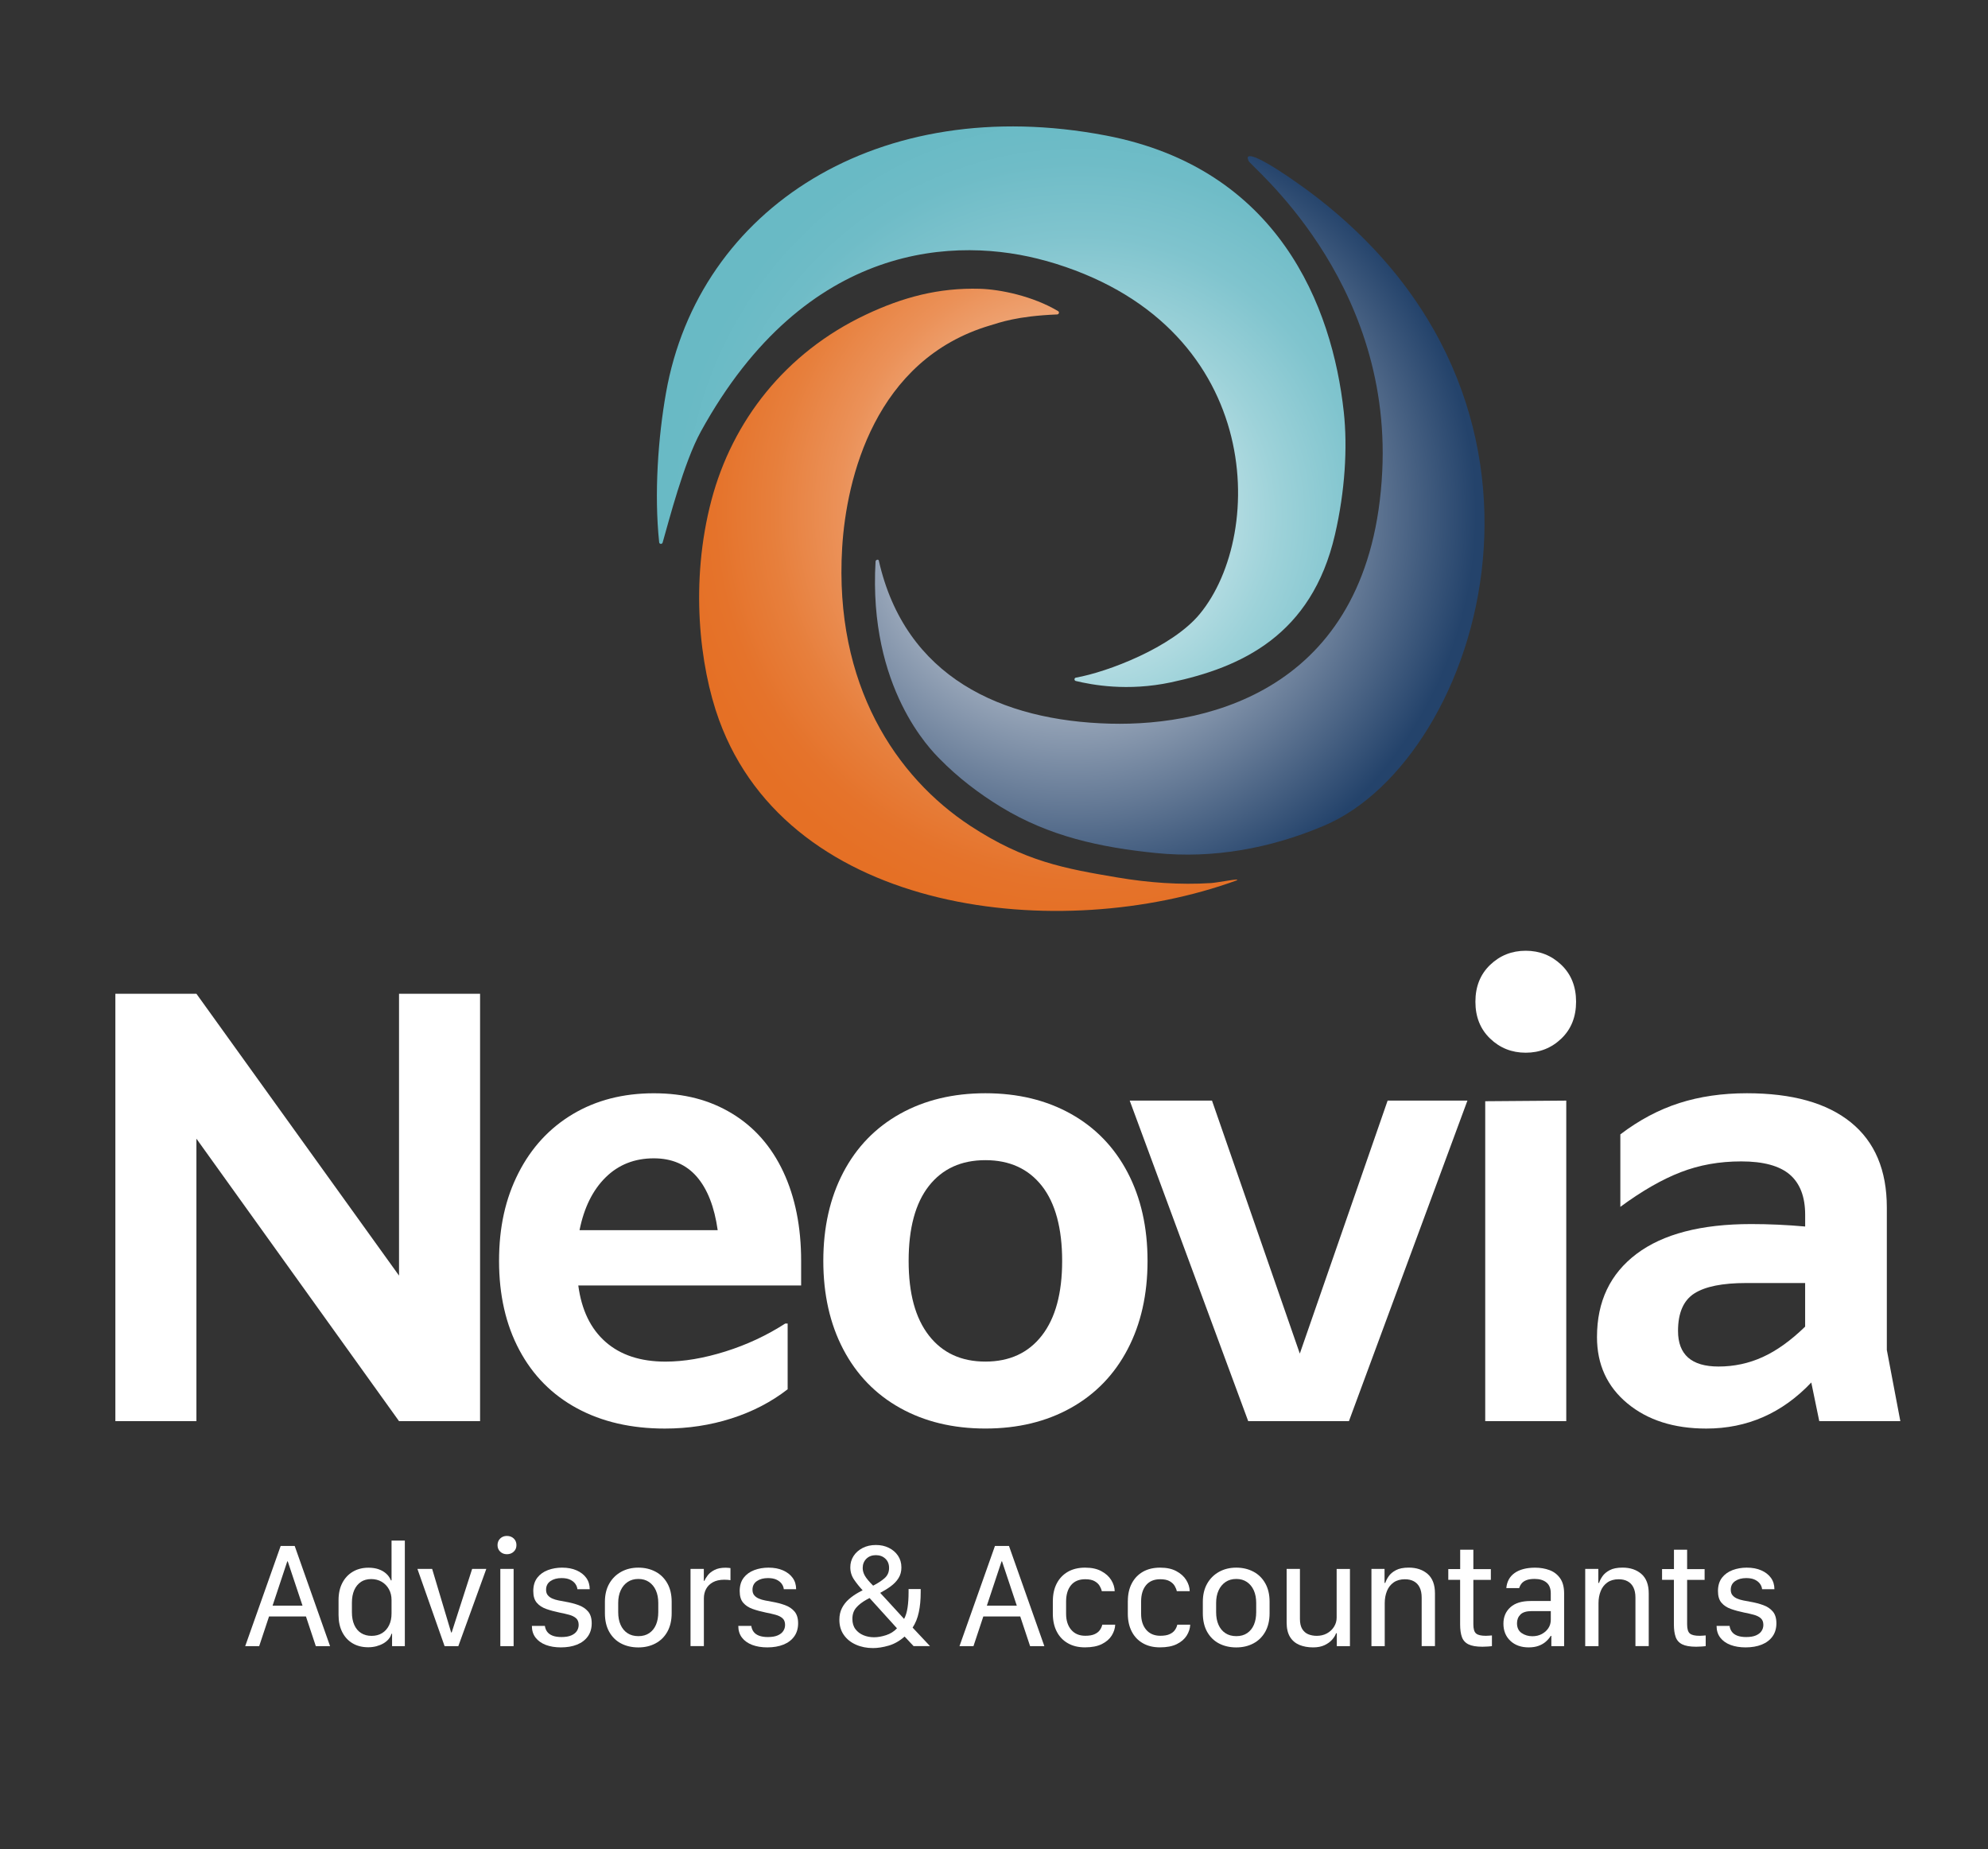
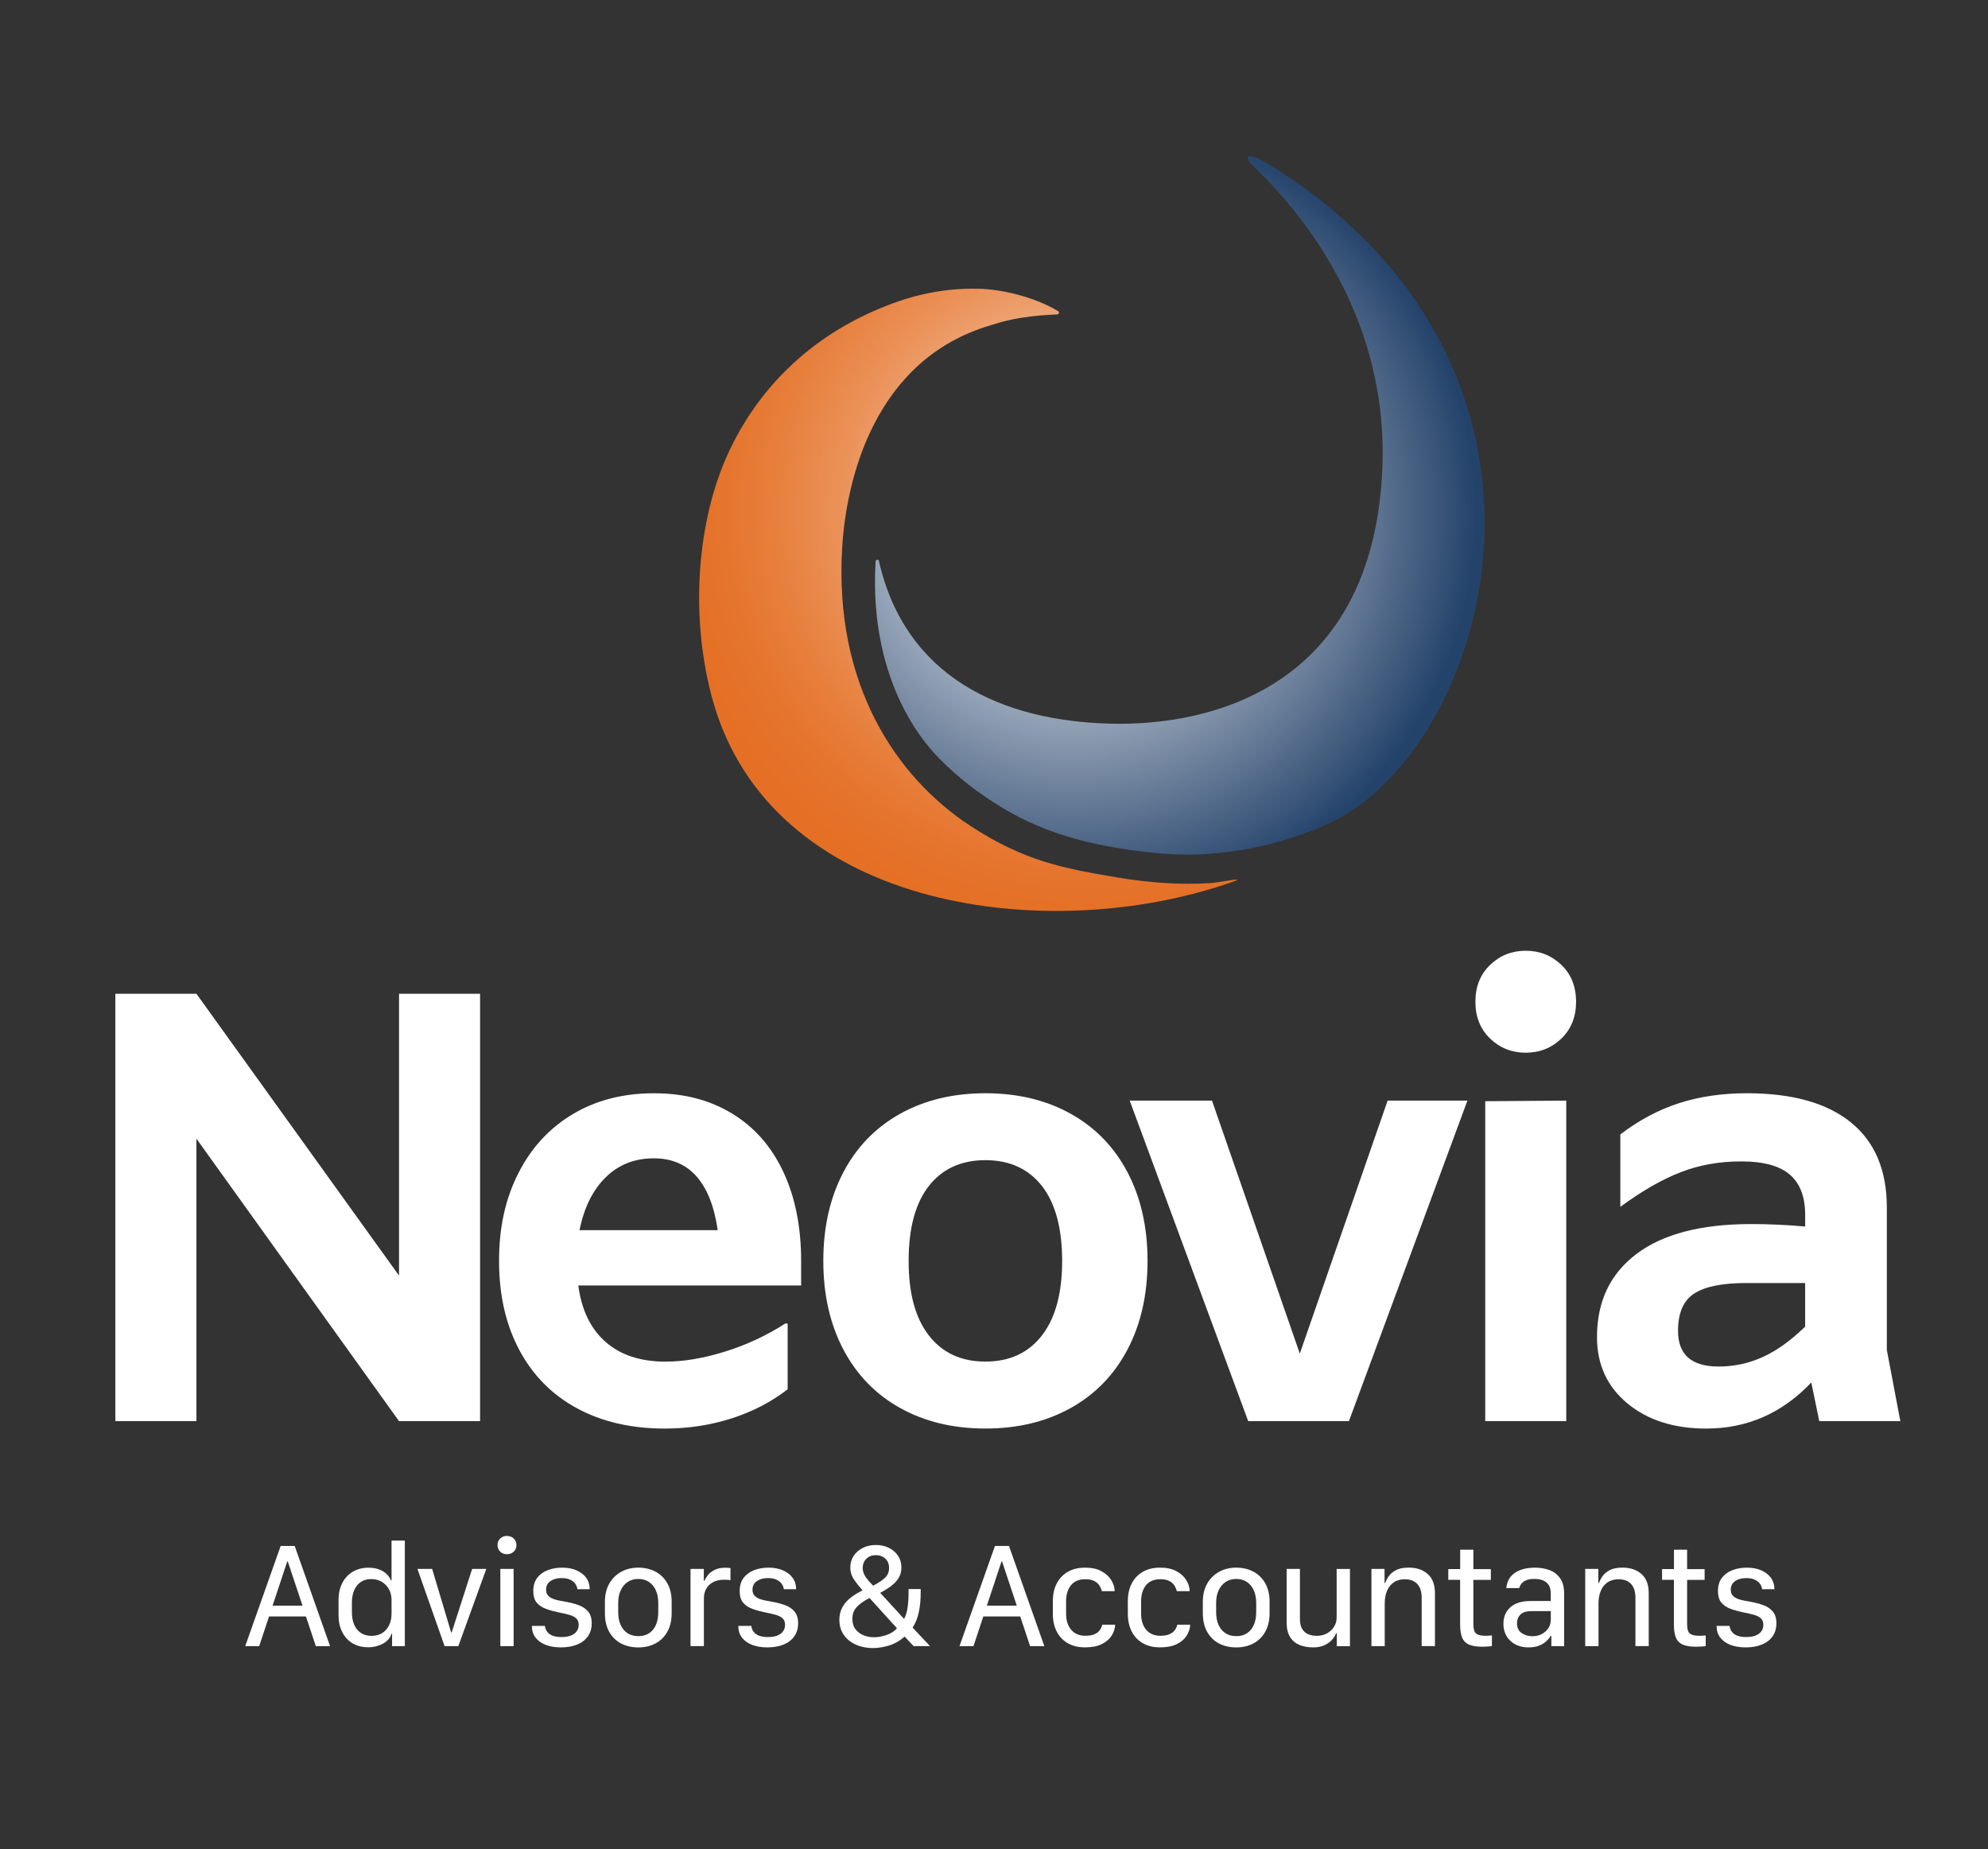
<svg xmlns="http://www.w3.org/2000/svg" id="a" viewBox="0 0 640 595.28">
  <rect x="0" y="0" width="640" height="595.28" fill="#333333" stroke="none" />
  <defs>
    <style>.e{fill:url(#d);}.f{fill:url(#c);}.g{fill:url(#b);}.h{fill:#fff;}</style>
    <radialGradient id="b" cx="886.59" cy="176.88" fx="886.59" fy="176.88" r="133.07" gradientTransform="translate(-536.57 -13.23) rotate(.04)" gradientUnits="userSpaceOnUse">
      <stop offset="0" stop-color="#fff" />
      <stop offset=".05" stop-color="#fdf4ee" />
      <stop offset=".24" stop-color="#f5ccb1" />
      <stop offset=".43" stop-color="#efab7f" />
      <stop offset=".6" stop-color="#eb9158" />
      <stop offset=".76" stop-color="#e77f3c" />
      <stop offset=".9" stop-color="#e5732b" />
      <stop offset="1" stop-color="#e57025" />
    </radialGradient>
    <radialGradient id="c" cx="881.9" cy="177.82" fx="881.9" fy="177.82" r="129.99" gradientTransform="translate(-536.57 -13.23) rotate(.04)" gradientUnits="userSpaceOnUse">
      <stop offset="0" stop-color="#fff" />
      <stop offset=".22" stop-color="#d3d9e1" />
      <stop offset=".72" stop-color="#657a96" />
      <stop offset="1" stop-color="#24436b" />
    </radialGradient>
    <radialGradient id="d" cx="883.95" cy="178.68" fx="883.95" fy="178.68" r="130.98" gradientTransform="translate(-536.57 -13.23) rotate(.04)" gradientUnits="userSpaceOnUse">
      <stop offset="0" stop-color="#fff" />
      <stop offset=".02" stop-color="#f9fcfc" />
      <stop offset=".26" stop-color="#c6e4e9" />
      <stop offset=".49" stop-color="#9dd2d9" />
      <stop offset=".69" stop-color="#80c4ce" />
      <stop offset=".87" stop-color="#6fbcc7" />
      <stop offset="1" stop-color="#69bac5" />
    </radialGradient>
  </defs>
  <g>
    <path class="h" d="M154.55,319.89v137.58h-26.09l-65.23-90.93v90.93h-26.09v-137.58h26.09l65.23,90.73v-90.73h26.09Z" />
    <path class="h" d="M257.93,413.79h-71.76c1.05,7.91,3.98,13.97,8.8,18.19,4.81,4.22,11.23,6.33,19.27,6.33,5.93,0,12.35-1.09,19.27-3.26,6.92-2.17,13.34-5.17,19.27-8.99h.79v21.15c-5.27,4.09-11.3,7.22-18.09,9.39-6.79,2.17-13.94,3.26-21.45,3.26-10.81,0-20.23-2.17-28.27-6.52-8.04-4.35-14.23-10.61-18.58-18.78-4.35-8.17-6.52-17.72-6.52-28.66s2.08-20.1,6.23-28.27c4.15-8.17,9.98-14.49,17.49-18.98,7.51-4.48,16.21-6.72,26.09-6.72s18.02,2.17,25.2,6.52c7.18,4.35,12.68,10.61,16.51,18.78,3.82,8.17,5.73,17.73,5.73,28.66v7.91Zm-62.96-34.79c-4.15,4.09-6.95,9.75-8.4,17h44.48c-1.06-7.51-3.3-13.24-6.72-17.2-3.43-3.95-8.04-5.93-13.84-5.93-6.2,0-11.37,2.04-15.52,6.13Z" />
    <path class="h" d="M289.76,453.23c-7.91-4.41-14-10.71-18.29-18.88-4.28-8.17-6.42-17.66-6.42-28.46s2.14-20.29,6.42-28.47c4.28-8.17,10.38-14.46,18.29-18.88,7.91-4.41,17.06-6.62,27.48-6.62s19.57,2.21,27.48,6.62c7.91,4.42,14,10.71,18.29,18.88,4.28,8.17,6.42,17.66,6.42,28.47s-2.14,20.3-6.42,28.46c-4.28,8.17-10.38,14.46-18.29,18.88-7.91,4.41-17.07,6.62-27.48,6.62s-19.57-2.21-27.48-6.62Zm45.66-23.33c4.35-5.6,6.52-13.61,6.52-24.02s-2.17-18.58-6.52-24.12c-4.35-5.53-10.41-8.3-18.19-8.3s-13.84,2.77-18.19,8.3c-4.35,5.54-6.52,13.58-6.52,24.12s2.17,18.42,6.52,24.02c4.35,5.6,10.41,8.4,18.19,8.4s13.84-2.8,18.19-8.4Z" />
    <path class="h" d="M472.41,354.29l-38.15,103.19h-32.42l-38.15-103.19h26.49l28.27,81.44,28.27-81.44h25.7Z" />
    <path class="h" d="M479.72,334.32c-3.16-3.03-4.74-6.98-4.74-11.86s1.58-8.83,4.74-11.86c3.16-3.03,6.98-4.55,11.46-4.55s8.3,1.52,11.47,4.55c3.16,3.03,4.74,6.99,4.74,11.86s-1.58,8.83-4.74,11.86c-3.16,3.03-6.99,4.55-11.47,4.55s-8.3-1.51-11.46-4.55Zm24.51,19.97v103.19h-26.09v-102.99l26.09-.2Z" />
    <path class="h" d="M585.68,457.48l-2.57-12.45c-9.36,9.88-20.63,14.83-33.8,14.83-10.41,0-18.88-2.7-25.4-8.1-6.52-5.4-9.79-12.52-9.79-21.35,0-11.47,4.25-20.39,12.75-26.79,8.5-6.39,20.79-9.59,36.87-9.59,5.8,0,11.6,.27,17.4,.79v-3.76c0-5.8-1.65-10.11-4.94-12.95-3.3-2.83-8.5-4.25-15.62-4.25s-13.48,1.15-19.47,3.46c-6,2.31-12.49,6.03-19.47,11.17v-23.33c6.06-4.61,12.39-7.97,18.98-10.08,6.59-2.11,13.84-3.16,21.74-3.16,14.63,0,25.8,3.13,33.51,9.39,7.71,6.26,11.56,15.39,11.56,27.38v45.86l4.35,22.93h-26.09Zm-32.42-17.59c5.01,0,9.75-1.02,14.23-3.06,4.48-2.04,9.03-5.3,13.64-9.78v-14.04h-18.98c-7.64,0-13.21,1.12-16.7,3.36-3.49,2.24-5.24,6.26-5.24,12.06,0,7.64,4.35,11.46,13.05,11.46Z" />
  </g>
  <g>
    <path class="h" d="M78.94,529.9l11.42-32.26h4.51l11.39,32.26h-4.59l-3.17-9.55h-11.89l-3.17,9.55h-4.51Zm13.54-27.28l-4.73,14.25h9.64l-4.75-14.25h-.17Z" />
    <path class="h" d="M121.85,505.14c.96,.32,1.78,.79,2.47,1.41,.69,.61,1.19,1.34,1.52,2.17h.21v-12.79h4.28v33.97h-4.11v-3.97h-.21c-.17,.65-.49,1.23-.95,1.76-.46,.53-1.02,.98-1.69,1.36-.67,.38-1.41,.67-2.23,.89-.82,.21-1.69,.32-2.6,.32-1.94,0-3.62-.43-5.05-1.28-1.43-.85-2.53-2.06-3.32-3.62-.79-1.56-1.18-3.39-1.18-5.48v-4.82c0-2.11,.4-3.94,1.21-5.5,.8-1.55,1.93-2.76,3.38-3.62,1.45-.86,3.14-1.29,5.06-1.29,1.18,0,2.25,.16,3.21,.48Zm-5.66,4.09c-.92,.61-1.63,1.48-2.14,2.61-.5,1.13-.76,2.5-.76,4.09v3.03c0,1.61,.26,2.98,.77,4.12,.51,1.14,1.24,2.01,2.19,2.61,.95,.6,2.07,.9,3.38,.9s2.44-.3,3.39-.89,1.7-1.43,2.23-2.51c.54-1.08,.8-2.36,.8-3.84v-4.3c0-1.31-.28-2.47-.85-3.49-.57-1.02-1.34-1.81-2.33-2.39-.99-.57-2.11-.86-3.37-.86s-2.4,.3-3.32,.91Z" />
    <path class="h" d="M134.39,505.03h4.73l6.12,20.47h.17l6.59-20.47h4.56l-9.01,24.87h-4.42l-8.75-24.87Z" />
    <path class="h" d="M161.03,495.25c.57-.55,1.29-.83,2.14-.83,.9,0,1.64,.28,2.22,.83,.58,.55,.87,1.26,.87,2.13s-.29,1.55-.87,2.1c-.58,.55-1.32,.83-2.22,.83-.85,0-1.56-.28-2.14-.83-.58-.55-.86-1.25-.86-2.1s.29-1.58,.86-2.13Zm.04,9.79h4.28v24.87h-4.28v-24.87Z" />
    <path class="h" d="M172.98,507.86c.87-1.11,2.02-1.93,3.43-2.45,1.41-.52,2.92-.78,4.53-.78,1.8,0,3.36,.29,4.69,.88s2.37,1.39,3.11,2.42c.74,1.03,1.11,2.25,1.11,3.65h-3.97c-.05-.58-.26-1.15-.64-1.7-.38-.55-.93-1-1.67-1.36-.73-.35-1.66-.53-2.78-.53-1.45,0-2.64,.32-3.58,.97-.94,.65-1.41,1.58-1.41,2.79,0,.74,.19,1.34,.57,1.78,.38,.45,.87,.8,1.48,1.06s1.27,.46,2,.6,1.43,.28,2.13,.4c1.56,.27,2.98,.63,4.27,1.1s2.31,1.15,3.08,2.06c.77,.91,1.16,2.17,1.16,3.79s-.41,3.06-1.24,4.22c-.83,1.16-1.99,2.04-3.47,2.64s-3.23,.9-5.21,.9c-1.84,0-3.47-.27-4.87-.8-1.4-.54-2.5-1.32-3.29-2.35s-1.18-2.29-1.18-3.77h4.18c.11,.74,.36,1.38,.76,1.91s.97,.95,1.73,1.24c.76,.29,1.71,.44,2.86,.44,1.31,0,2.37-.18,3.18-.54,.81-.36,1.41-.83,1.78-1.42,.38-.58,.57-1.24,.57-1.96,0-.93-.28-1.64-.83-2.13-.55-.49-1.3-.86-2.25-1.12s-1.99-.5-3.14-.72c-1.54-.32-2.95-.7-4.22-1.15s-2.28-1.11-3.04-2c-.76-.88-1.13-2.13-1.13-3.76,0-1.76,.44-3.2,1.31-4.31Z" />
    <path class="h" d="M211.02,505.92c1.62,.86,2.89,2.11,3.82,3.76,.93,1.65,1.39,3.62,1.39,5.92v3.69c0,2.33-.47,4.32-1.39,5.97s-2.2,2.9-3.82,3.76c-1.61,.86-3.45,1.29-5.52,1.29s-3.95-.43-5.57-1.28c-1.62-.85-2.88-2.1-3.81-3.75-.92-1.65-1.38-3.64-1.38-5.99v-3.66c0-2.25,.46-4.2,1.39-5.84,.93-1.64,2.21-2.91,3.83-3.81,1.62-.9,3.47-1.35,5.53-1.35s3.9,.43,5.52,1.29Zm-8.96,3.33c-.97,.65-1.72,1.56-2.25,2.72-.53,1.16-.79,2.49-.79,4.01v3c0,1.54,.25,2.89,.76,4.04s1.24,2.05,2.21,2.69c.97,.65,2.15,.97,3.53,.97s2.53-.32,3.49-.97c.95-.65,1.68-1.54,2.17-2.69s.74-2.5,.74-4.04v-3c0-1.53-.26-2.87-.77-4.02-.51-1.15-1.25-2.05-2.21-2.71-.96-.65-2.1-.98-3.43-.98s-2.49,.33-3.46,.98Z" />
    <path class="h" d="M222.3,505.03h4.28v3.83h.21c.22-.55,.58-1.15,1.09-1.8,.5-.65,1.22-1.21,2.15-1.69,.93-.48,2.12-.72,3.57-.72,.27,0,.53,.01,.79,.04,.26,.02,.52,.05,.77,.08v3.9c-.2-.05-.49-.08-.86-.11-.37-.02-.75-.04-1.15-.04-1.45,0-2.66,.27-3.63,.8-.97,.54-1.7,1.25-2.19,2.15-.49,.9-.73,1.91-.73,3.05v15.36h-4.3v-24.87Z" />
    <path class="h" d="M239.43,507.86c.87-1.11,2.02-1.93,3.43-2.45,1.41-.52,2.92-.78,4.53-.78,1.8,0,3.36,.29,4.69,.88s2.37,1.39,3.11,2.42c.74,1.03,1.11,2.25,1.11,3.65h-3.97c-.05-.58-.26-1.15-.64-1.7-.38-.55-.93-1-1.67-1.36-.73-.35-1.66-.53-2.78-.53-1.45,0-2.64,.32-3.58,.97-.94,.65-1.41,1.58-1.41,2.79,0,.74,.19,1.34,.57,1.78,.38,.45,.87,.8,1.48,1.06s1.27,.46,2,.6,1.43,.28,2.13,.4c1.56,.27,2.98,.63,4.27,1.1s2.31,1.15,3.08,2.06c.77,.91,1.16,2.17,1.16,3.79s-.41,3.06-1.24,4.22c-.83,1.16-1.99,2.04-3.47,2.64s-3.23,.9-5.21,.9c-1.84,0-3.47-.27-4.87-.8-1.4-.54-2.5-1.32-3.29-2.35s-1.18-2.29-1.18-3.77h4.18c.11,.74,.36,1.38,.76,1.91s.97,.95,1.73,1.24c.76,.29,1.71,.44,2.86,.44,1.31,0,2.37-.18,3.18-.54,.81-.36,1.41-.83,1.78-1.42,.38-.58,.57-1.24,.57-1.96,0-.93-.28-1.64-.83-2.13-.55-.49-1.3-.86-2.25-1.12s-1.99-.5-3.14-.72c-1.54-.32-2.95-.7-4.22-1.15s-2.28-1.11-3.04-2c-.76-.88-1.13-2.13-1.13-3.76,0-1.76,.44-3.2,1.31-4.31Z" />
    <path class="h" d="M293.4,529.14c-.24-.27-.49-.53-.74-.8s-.5-.53-.73-.79c-.24-.26-.47-.51-.71-.74-1.58,1.4-3.27,2.37-5.09,2.91-1.82,.53-3.52,.8-5.09,.8-2,0-3.83-.36-5.47-1.09-1.65-.72-2.95-1.77-3.91-3.13-.96-1.36-1.44-2.99-1.44-4.88,0-1.42,.27-2.67,.82-3.75s1.29-2.04,2.23-2.87c.95-.83,2.02-1.58,3.24-2.25,.19-.11,.39-.22,.59-.32s.41-.2,.61-.3c-1.02-1.1-1.94-2.25-2.75-3.43s-1.22-2.51-1.22-3.99c0-1.32,.35-2.53,1.04-3.61,.69-1.08,1.66-1.94,2.91-2.59s2.67-.97,4.28-.97,2.93,.3,4.17,.91c1.24,.61,2.22,1.45,2.95,2.53,.73,1.08,1.1,2.34,1.1,3.79,0,1.31-.31,2.45-.93,3.44-.62,.99-1.45,1.85-2.48,2.61-1.03,.76-2.17,1.47-3.42,2.13,.61,.66,1.24,1.34,1.89,2.04,.65,.7,1.3,1.41,1.96,2.14,.66,.72,1.32,1.44,1.96,2.14,.65,.7,1.28,1.39,1.89,2.07,.52-.98,.89-2.19,1.11-3.63s.33-3.09,.33-4.95v-1.04h3.9v1.09c0,2.36-.2,4.5-.61,6.39-.41,1.9-1.07,3.54-1.99,4.93l5.6,5.96h-5.29c-.22-.24-.45-.49-.7-.76Zm-17.75-11.63c-.83,.95-1.24,2.15-1.24,3.62,0,1.34,.33,2.45,1,3.32s1.53,1.52,2.59,1.95c1.06,.43,2.19,.64,3.4,.64s2.46-.23,3.84-.67,2.56-1.18,3.53-2.21l-8.82-9.74c-.19,.09-.37,.18-.53,.27s-.33,.18-.51,.27c-1.36,.76-2.45,1.61-3.27,2.55Zm9.12-9.49c.97-.84,1.45-1.94,1.45-3.3,0-1.24-.4-2.24-1.21-2.99-.8-.75-1.82-1.12-3.05-1.12s-2.28,.39-3.06,1.17c-.78,.78-1.17,1.77-1.17,2.97,0,.85,.24,1.69,.72,2.52s1.36,1.88,2.64,3.16c1.48-.76,2.71-1.56,3.68-2.4Z" />
    <path class="h" d="M308.89,529.9l11.42-32.26h4.51l11.39,32.26h-4.59l-3.17-9.55h-11.89l-3.17,9.55h-4.51Zm13.54-27.28l-4.73,14.25h9.64l-4.75-14.25h-.17Z" />
    <path class="h" d="M338.95,515.38c0-2.17,.42-4.07,1.26-5.68s2.04-2.86,3.59-3.75c1.55-.88,3.39-1.32,5.52-1.32s3.82,.37,5.22,1.12c1.4,.75,2.47,1.7,3.19,2.86,.72,1.16,1.1,2.36,1.13,3.6h-4.16c-.09-.49-.31-1.04-.65-1.64-.34-.61-.88-1.13-1.62-1.56-.74-.43-1.76-.65-3.05-.65-2.02,0-3.55,.65-4.6,1.94-1.05,1.29-1.57,3.03-1.57,5.22v3.97c0,2.14,.55,3.86,1.64,5.14,1.09,1.28,2.6,1.93,4.53,1.93,1.23,0,2.22-.16,2.97-.5,.75-.33,1.32-.77,1.71-1.31s.66-1.13,.8-1.76h4.16c-.05,1.21-.43,2.38-1.13,3.51-.71,1.13-1.77,2.04-3.18,2.74s-3.21,1.05-5.4,1.05-3.97-.44-5.52-1.32c-1.55-.88-2.75-2.13-3.59-3.76s-1.26-3.55-1.26-5.77v-4.07Z" />
    <path class="h" d="M363.09,515.38c0-2.17,.42-4.07,1.27-5.68,.84-1.62,2.04-2.86,3.59-3.75,1.55-.88,3.39-1.32,5.52-1.32s3.82,.37,5.22,1.12c1.4,.75,2.47,1.7,3.19,2.86,.72,1.16,1.1,2.36,1.13,3.6h-4.16c-.09-.49-.31-1.04-.65-1.64-.34-.61-.88-1.13-1.62-1.56-.74-.43-1.76-.65-3.05-.65-2.02,0-3.55,.65-4.6,1.94-1.05,1.29-1.57,3.03-1.57,5.22v3.97c0,2.14,.55,3.86,1.64,5.14,1.09,1.28,2.6,1.93,4.53,1.93,1.23,0,2.22-.16,2.97-.5,.75-.33,1.32-.77,1.71-1.31,.39-.54,.66-1.13,.8-1.76h4.16c-.05,1.21-.43,2.38-1.13,3.51-.71,1.13-1.77,2.04-3.18,2.74-1.41,.7-3.21,1.05-5.4,1.05s-3.97-.44-5.52-1.32c-1.55-.88-2.75-2.13-3.59-3.76-.84-1.62-1.27-3.55-1.27-5.77v-4.07Z" />
    <path class="h" d="M403.51,505.92c1.62,.86,2.89,2.11,3.82,3.76,.93,1.65,1.39,3.62,1.39,5.92v3.69c0,2.33-.47,4.32-1.39,5.97-.93,1.65-2.2,2.9-3.82,3.76s-3.45,1.29-5.52,1.29-3.95-.43-5.57-1.28c-1.62-.85-2.88-2.1-3.81-3.75-.92-1.65-1.38-3.64-1.38-5.99v-3.66c0-2.25,.46-4.2,1.39-5.84,.93-1.64,2.21-2.91,3.83-3.81s3.47-1.35,5.53-1.35,3.9,.43,5.52,1.29Zm-8.96,3.33c-.97,.65-1.72,1.56-2.25,2.72s-.79,2.49-.79,4.01v3c0,1.54,.25,2.89,.76,4.04s1.24,2.05,2.21,2.69c.97,.65,2.15,.97,3.53,.97s2.53-.32,3.49-.97c.95-.65,1.68-1.54,2.17-2.69s.74-2.5,.74-4.04v-3c0-1.53-.26-2.87-.77-4.02-.51-1.15-1.25-2.05-2.21-2.71-.96-.65-2.1-.98-3.43-.98s-2.49,.33-3.46,.98Z" />
    <path class="h" d="M434.59,529.9h-4.23v-4.14h-.24c-.24,.68-.66,1.36-1.27,2.06-.61,.69-1.42,1.28-2.43,1.76-1.02,.48-2.25,.72-3.7,.72-1.66,0-3.12-.27-4.41-.8-1.28-.54-2.29-1.39-3.01-2.56-.72-1.17-1.09-2.72-1.09-4.64v-17.26h4.28v16.1c0,1.37,.25,2.45,.74,3.25,.5,.8,1.15,1.36,1.96,1.69,.81,.33,1.71,.5,2.71,.5,1.23,0,2.32-.26,3.29-.79,.96-.53,1.72-1.24,2.28-2.14,.56-.9,.84-1.87,.84-2.93v-15.67h4.28v24.87Z" />
    <path class="h" d="M441.5,505.03h4.23v4.51h.24c.2-.66,.57-1.37,1.09-2.13,.52-.76,1.29-1.41,2.32-1.96,1.02-.55,2.4-.83,4.14-.83,2.51,0,4.54,.69,6.1,2.06,1.56,1.37,2.34,3.45,2.34,6.24v16.97h-4.28v-15.62c0-1.31-.22-2.4-.65-3.27-.43-.88-1.05-1.53-1.86-1.97-.8-.44-1.76-.66-2.88-.66-1.45,0-2.66,.34-3.63,1.02-.97,.68-1.69,1.6-2.16,2.77-.47,1.17-.71,2.47-.71,3.9v13.85h-4.28v-24.87Z" />
    <path class="h" d="M470.09,498.86h4.23v6.24h5.63v3.47h-5.63v14.32c0,1.47,.29,2.45,.88,2.94,.58,.5,1.63,.74,3.14,.74,.3,0,.65-.02,1.06-.05s.71-.05,.9-.07v3.43c-.17,.05-.61,.09-1.3,.14-.69,.05-1.28,.07-1.75,.07-1.97,0-3.47-.26-4.5-.77-1.03-.51-1.74-1.3-2.12-2.36-.38-1.06-.57-2.41-.57-4.05v-14.35h-3.81v-3.47h3.83v-6.24Z" />
    <path class="h" d="M486.26,528.21c-1.5-1.39-2.26-3.24-2.26-5.54,0-2.17,.74-3.93,2.23-5.28,1.49-1.35,3.66-2.02,6.51-2.02h6.5v-2.46c0-1.59-.47-2.77-1.41-3.52-.94-.76-2.2-1.13-3.79-1.13-1.06,0-1.92,.13-2.59,.38-.67,.25-1.19,.6-1.56,1.04-.37,.44-.64,.95-.82,1.54h-4.14c.09-1.06,.37-1.99,.81-2.8s1.07-1.5,1.86-2.06c.79-.56,1.73-.99,2.84-1.28,1.1-.29,2.35-.44,3.74-.44,1.72,0,3.28,.27,4.69,.8s2.54,1.41,3.39,2.62,1.28,2.84,1.28,4.87v16.97h-4.11v-3.31h-.19c-.41,.66-.93,1.28-1.57,1.84-.64,.57-1.41,1.02-2.33,1.36-.91,.34-1.99,.51-3.22,.51-2.41,0-4.37-.7-5.87-2.09Zm10.08-2.2c.88-.47,1.59-1.1,2.12-1.89,.53-.8,.79-1.71,.79-2.73v-2.77h-6.15c-1.69,0-2.9,.37-3.63,1.11-.73,.74-1.1,1.67-1.1,2.79,0,1.43,.5,2.49,1.5,3.17s2.15,1.02,3.44,1.02c1.13,0,2.14-.23,3.03-.7Z" />
    <path class="h" d="M510.32,505.03h4.23v4.51h.24c.2-.66,.57-1.37,1.09-2.13,.52-.76,1.29-1.41,2.32-1.96,1.02-.55,2.4-.83,4.14-.83,2.51,0,4.54,.69,6.1,2.06,1.56,1.37,2.34,3.45,2.34,6.24v16.97h-4.28v-15.62c0-1.31-.22-2.4-.65-3.27-.43-.88-1.05-1.53-1.86-1.97-.8-.44-1.76-.66-2.88-.66-1.45,0-2.66,.34-3.63,1.02-.97,.68-1.69,1.6-2.16,2.77-.47,1.17-.71,2.47-.71,3.9v13.85h-4.28v-24.87Z" />
    <path class="h" d="M538.91,498.86h4.23v6.24h5.63v3.47h-5.63v14.32c0,1.47,.29,2.45,.88,2.94,.58,.5,1.63,.74,3.14,.74,.3,0,.65-.02,1.06-.05s.71-.05,.9-.07v3.43c-.17,.05-.61,.09-1.3,.14-.69,.05-1.28,.07-1.75,.07-1.97,0-3.47-.26-4.5-.77-1.03-.51-1.74-1.3-2.12-2.36-.38-1.06-.57-2.41-.57-4.05v-14.35h-3.81v-3.47h3.83v-6.24Z" />
    <path class="h" d="M554.37,507.86c.88-1.11,2.02-1.93,3.43-2.45,1.41-.52,2.92-.78,4.53-.78,1.8,0,3.36,.29,4.69,.88,1.33,.58,2.37,1.39,3.11,2.42,.74,1.03,1.11,2.25,1.11,3.65h-3.97c-.05-.58-.26-1.15-.64-1.7-.38-.55-.93-1-1.67-1.36-.73-.35-1.66-.53-2.78-.53-1.45,0-2.64,.32-3.58,.97-.94,.65-1.41,1.58-1.41,2.79,0,.74,.19,1.34,.57,1.78,.38,.45,.87,.8,1.48,1.06s1.27,.46,2,.6,1.43,.28,2.13,.4c1.56,.27,2.98,.63,4.27,1.1,1.28,.46,2.31,1.15,3.08,2.06s1.16,2.17,1.16,3.79-.41,3.06-1.24,4.22c-.83,1.16-1.99,2.04-3.47,2.64s-3.23,.9-5.21,.9c-1.84,0-3.47-.27-4.87-.8s-2.5-1.32-3.29-2.35c-.79-1.03-1.18-2.29-1.18-3.77h4.18c.11,.74,.36,1.38,.76,1.91s.97,.95,1.73,1.24c.76,.29,1.71,.44,2.86,.44,1.31,0,2.37-.18,3.18-.54s1.41-.83,1.78-1.42c.38-.58,.57-1.24,.57-1.96,0-.93-.28-1.64-.83-2.13-.55-.49-1.3-.86-2.25-1.12s-1.99-.5-3.14-.72c-1.54-.32-2.95-.7-4.22-1.15-1.27-.45-2.28-1.11-3.04-2-.76-.88-1.13-2.13-1.13-3.76,0-1.76,.44-3.2,1.31-4.31Z" />
  </g>
  <path class="g" d="M359.73,282.46c-16.87-2.85-29.81-5.12-47.33-16.6-23.82-15.61-43.94-45.36-41.28-89.56,1.34-22.31,10.54-60.57,47.65-71.55,3.04-.9,8.53-3.01,21.57-3.53,.55-.02,.79-.76,.32-1.05-8.11-4.86-18.68-7.03-25.23-7.21-13.24-.37-24.77,2.7-36.66,8.32-25.96,12.25-43,34.27-49.73,59.71-6.96,26.31-3.87,53.41,2.44,70.75,22.94,62.98,110.02,72.24,166.58,51.68,1.86-.9-6.09,.71-8.16,.84-10.08,.64-20.23-.12-30.17-1.8Z" />
  <path class="f" d="M419.01,59.87c-11.91-8.56-18.75-11.75-17.08-8.15-.27,1.14,46.13,37.42,43.06,100.01-3.41,69.42-54.9,82.07-87.57,81.22-34.93-.9-66.03-14.92-74.51-52.51-.12-.52-1.01-.24-1.04,.29-2.37,40.81,17.94,60.8,20.62,63.53,5.89,6.02,12.63,11.17,19.82,15.55,15.49,9.43,31.82,12.96,49.86,14.79,18.31,1.85,36.79-1.44,54.21-8.86,50.52-21.53,87.86-137.44-7.36-205.87Z" />
-   <path class="e" d="M336.72,83.96c70.05,19.73,71.07,87.65,49.49,113.72-8.9,10.75-29.74,18.68-39.84,20.45-.59,.1-.62,.94-.04,1.08,5.19,1.25,16.6,3.42,30.65,.44,22.57-4.8,45.28-15.1,52.78-47.52,3.25-14.04,4.09-28.05,2.85-39.49-3.7-34.11-21.1-78.43-76.6-89.02-73.01-13.94-131.07,23.3-141.6,82.82-2.53,14.31-3.86,32.47-2.2,48.15,.06,.61,.94,.66,1.11,.08,1.96-6.77,6.79-25.73,12.31-35.77,33.84-61.48,82.68-62.92,111.09-54.92Z" />
</svg>